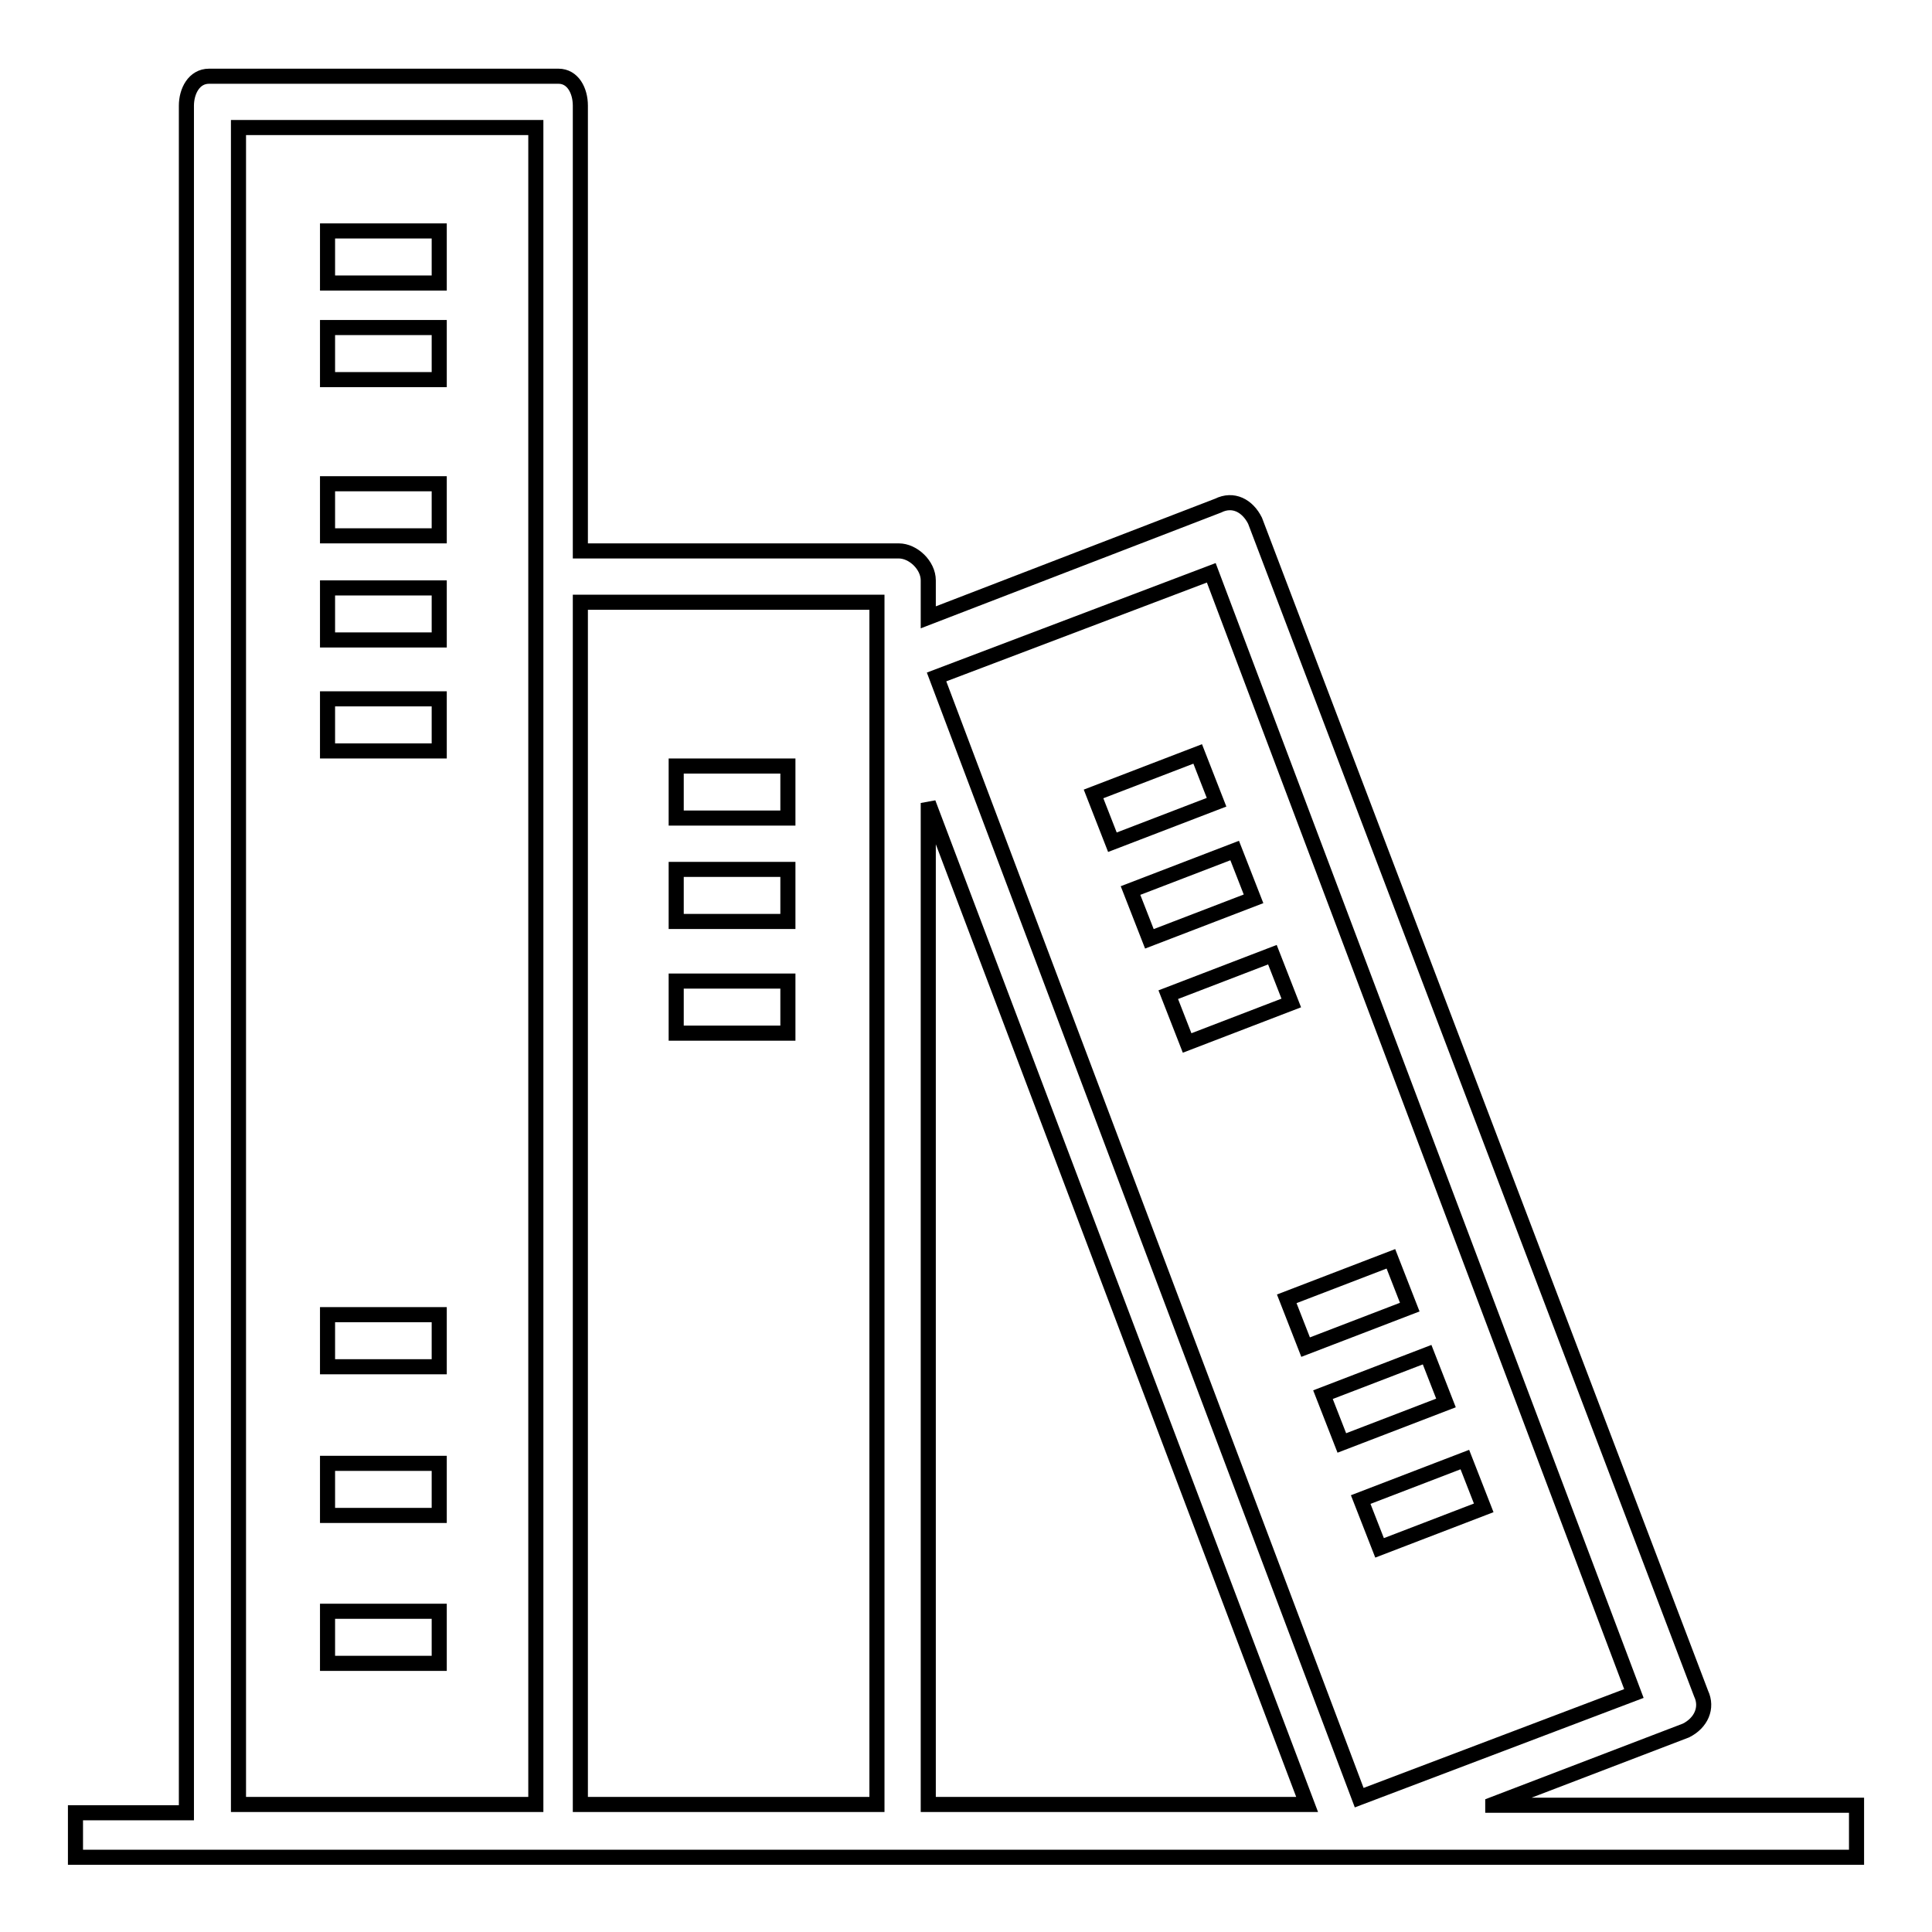
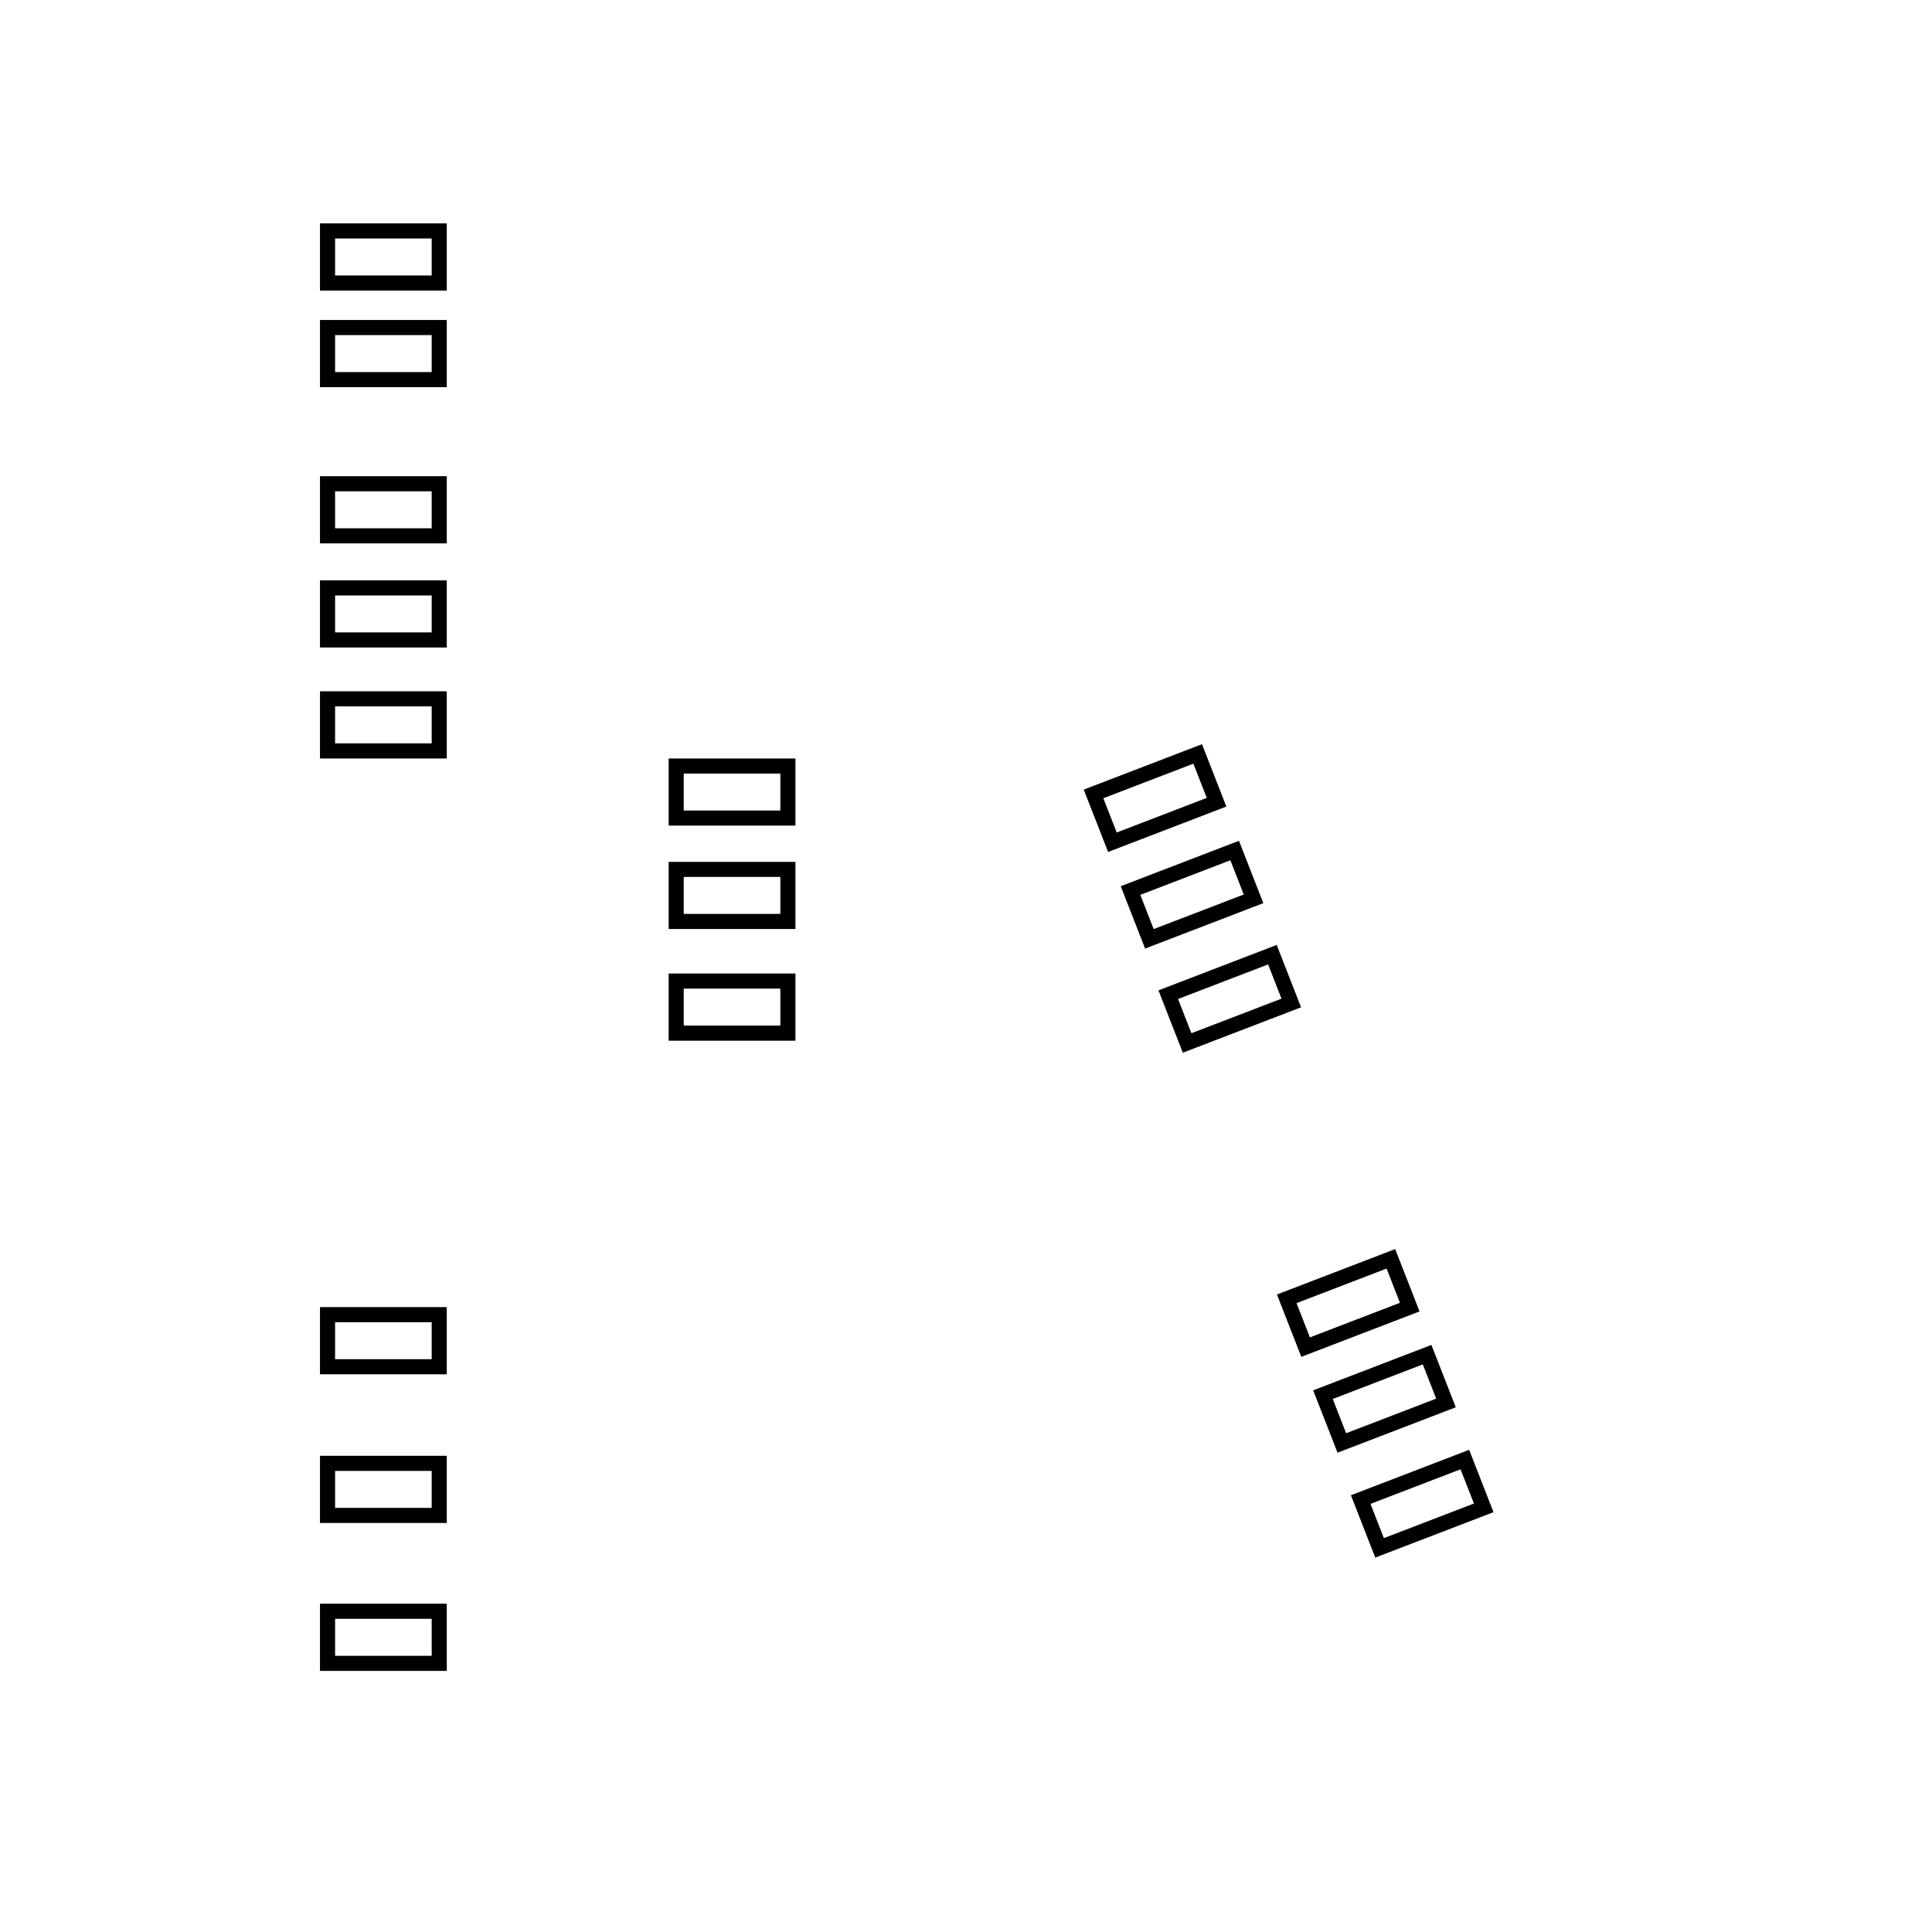
<svg xmlns="http://www.w3.org/2000/svg" version="1.1" x="0px" y="0px" viewBox="0 0 256 256" enable-background="new 0 0 256 256" xml:space="preserve">
  <g>
-     <path stroke-width="2" fill-opacity="0" stroke="#000000" d="M197.8,239.1l25.6-9.8c2-1,2.9-3,2-4.9L166.3,69c-1-2-2.9-3-4.9-2l-38.4,14.8v-4.9c0-2-2-3.9-3.9-3.9H76.9 v-59c0-2-1-3.9-2.9-3.9H27.7c-2,0-3,2-3,3.9v226.2H10v5.9h236v-6.9H197.8z M160.5,75.9l56,148.5l-36.4,13.8l-56-148.5L160.5,75.9 L160.5,75.9z M173.2,239.1h-50.2V106.4L173.2,239.1z M31.6,16.9H71v222.2H31.6V16.9L31.6,16.9z M76.9,239.1V79.8h39.3v159.3H76.9z" />
    <path stroke-width="2" fill-opacity="0" stroke="#000000" d="M43.4,30.6h14.8v6.9H43.4V30.6z M43.4,43.4h14.8v6.9H43.4V43.4z M43.4,64.1h14.8V71H43.4V64.1z M43.4,77.9 h14.8v6.9H43.4V77.9z M43.4,92.6h14.8v6.9H43.4V92.6z M89.6,101.5h14.8v6.9H89.6V101.5z M89.6,115.2h14.8v6.9H89.6V115.2z  M89.6,130h14.8v6.9H89.6V130z M144.9,105.2l13.8-5.3l2.5,6.4l-13.8,5.3L144.9,105.2z M149.8,118l13.8-5.3l2.5,6.4l-13.8,5.3 L149.8,118z M154.8,131.8l13.8-5.3l2.5,6.4l-13.8,5.3L154.8,131.8z M170.5,172.1l13.8-5.3l2.5,6.4l-13.8,5.3L170.5,172.1z  M175.3,184.8l13.8-5.3l2.5,6.4l-13.8,5.3L175.3,184.8z M180.3,198.7l13.8-5.3l2.5,6.4l-13.8,5.3L180.3,198.7z M43.4,174.2h14.8 v6.9H43.4V174.2z M43.4,193.9h14.8v6.9H43.4V193.9z M43.4,213.5h14.8v6.9H43.4V213.5z" />
  </g>
</svg>